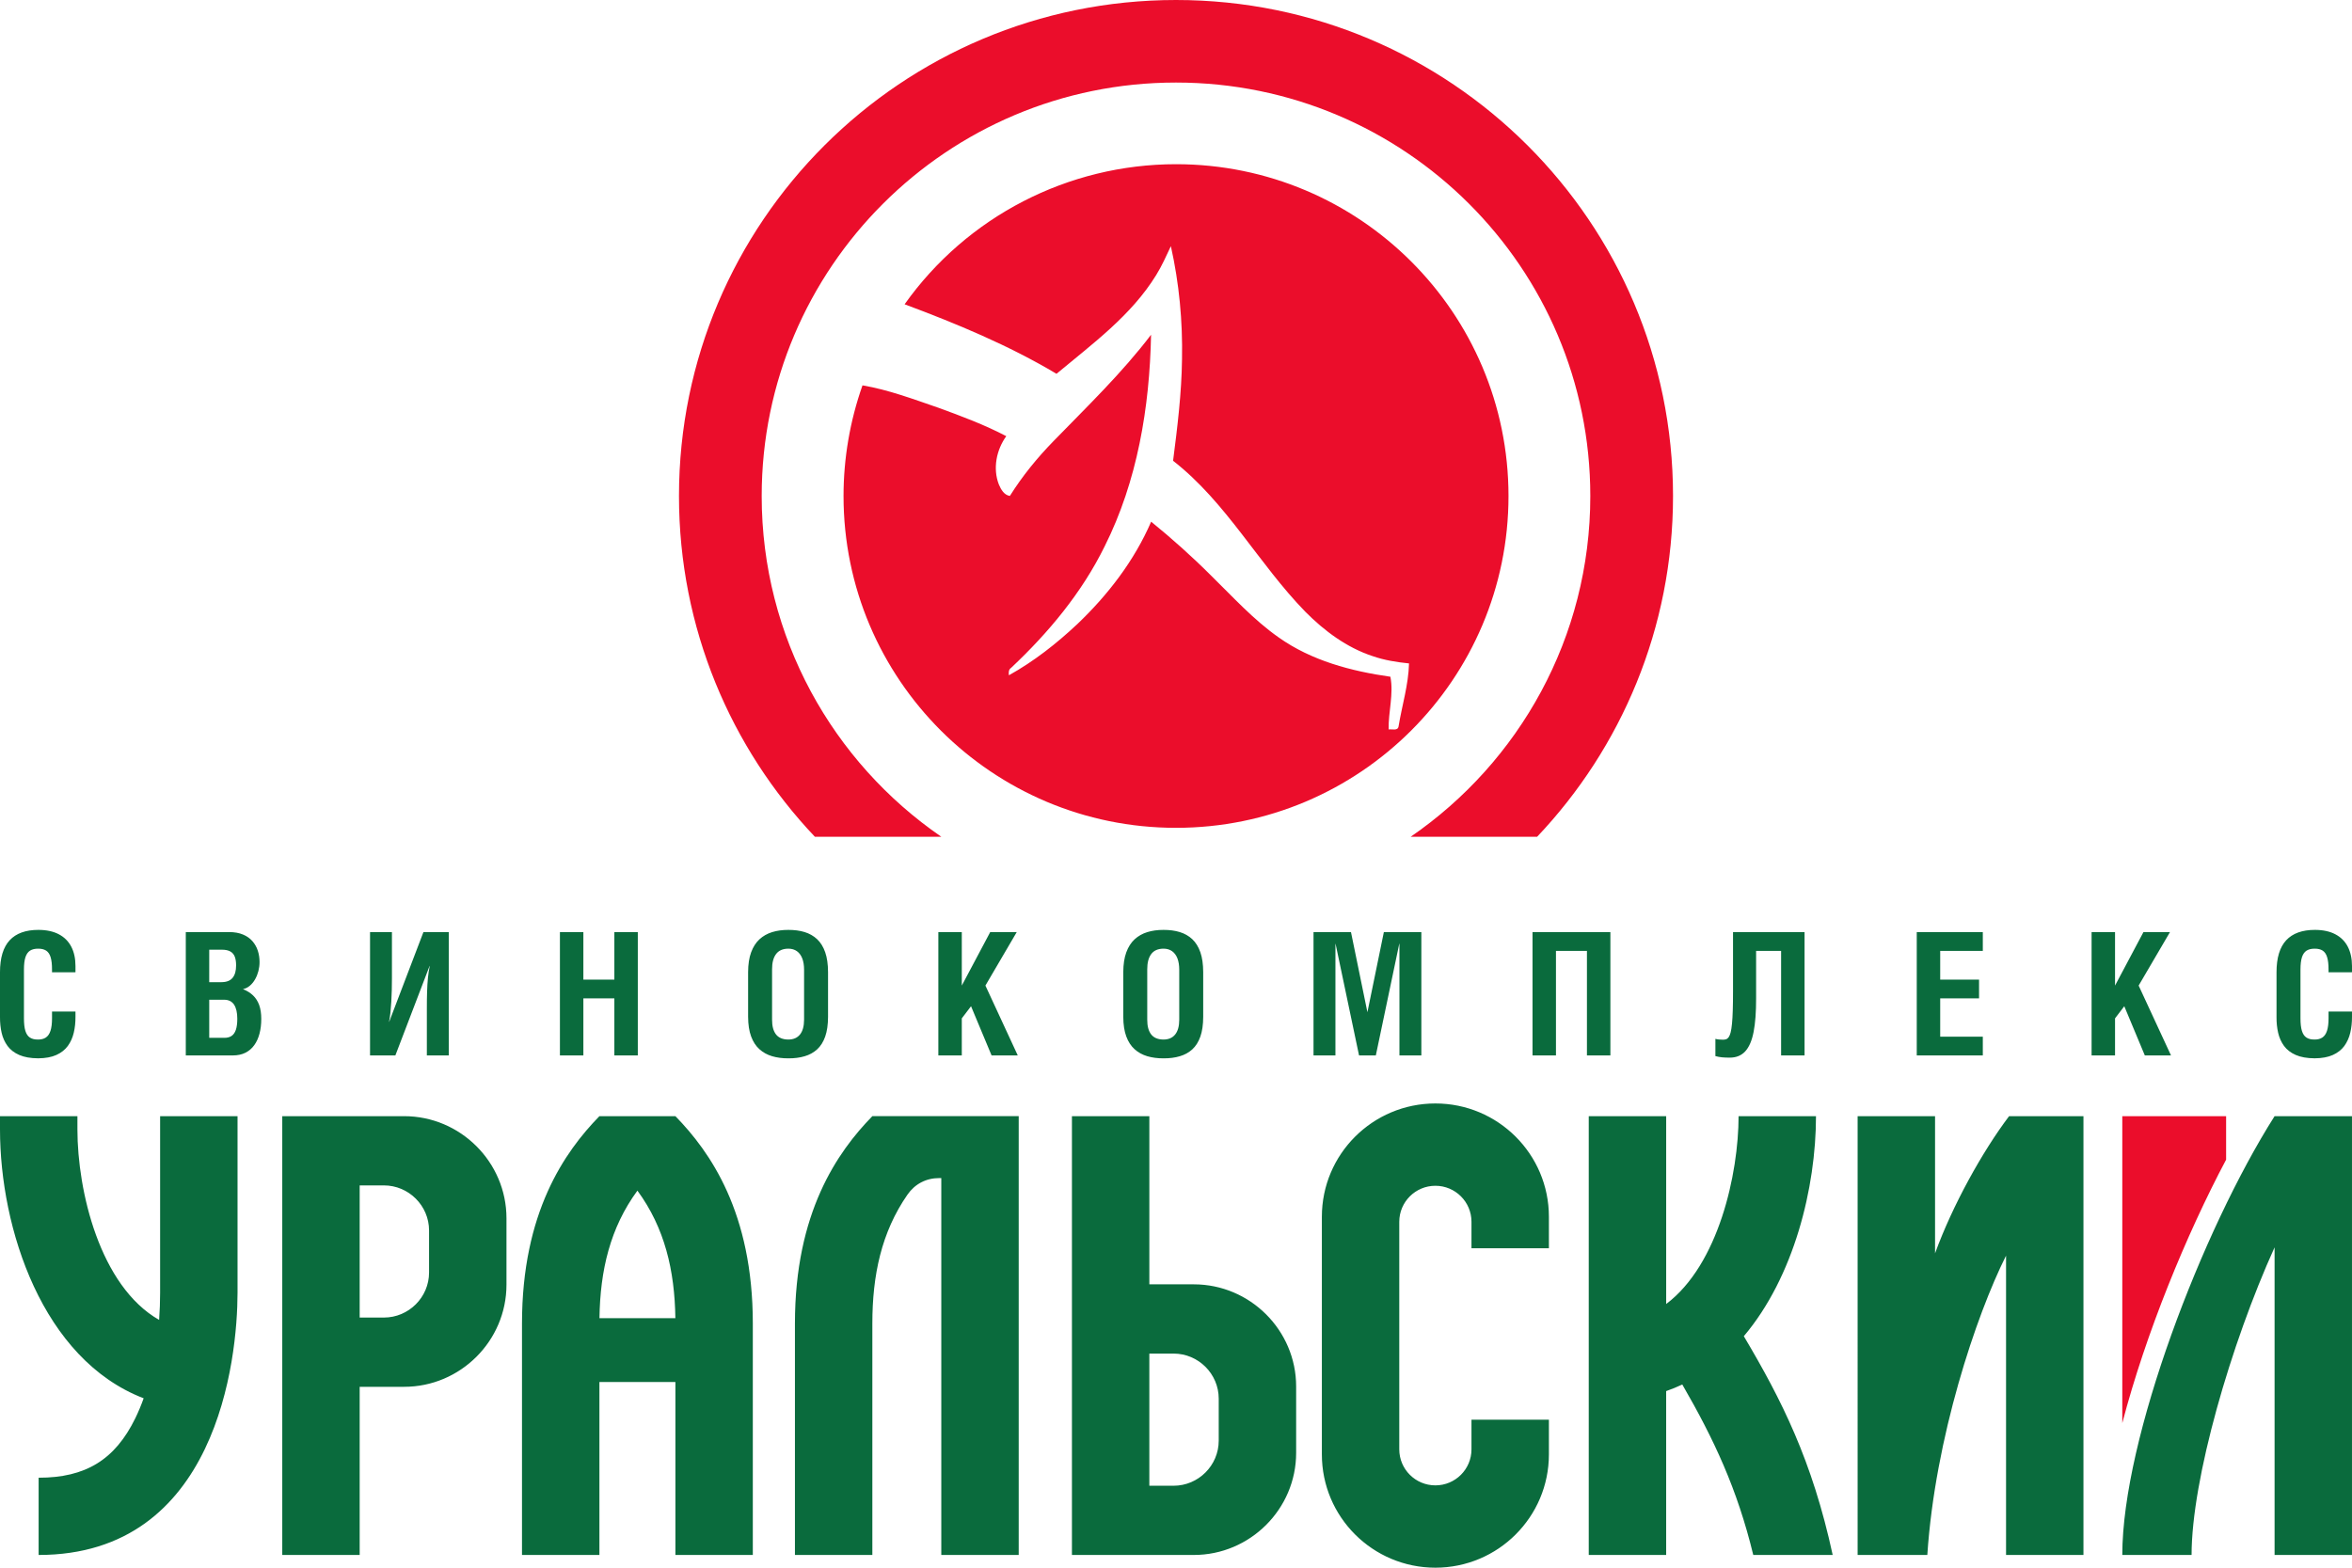
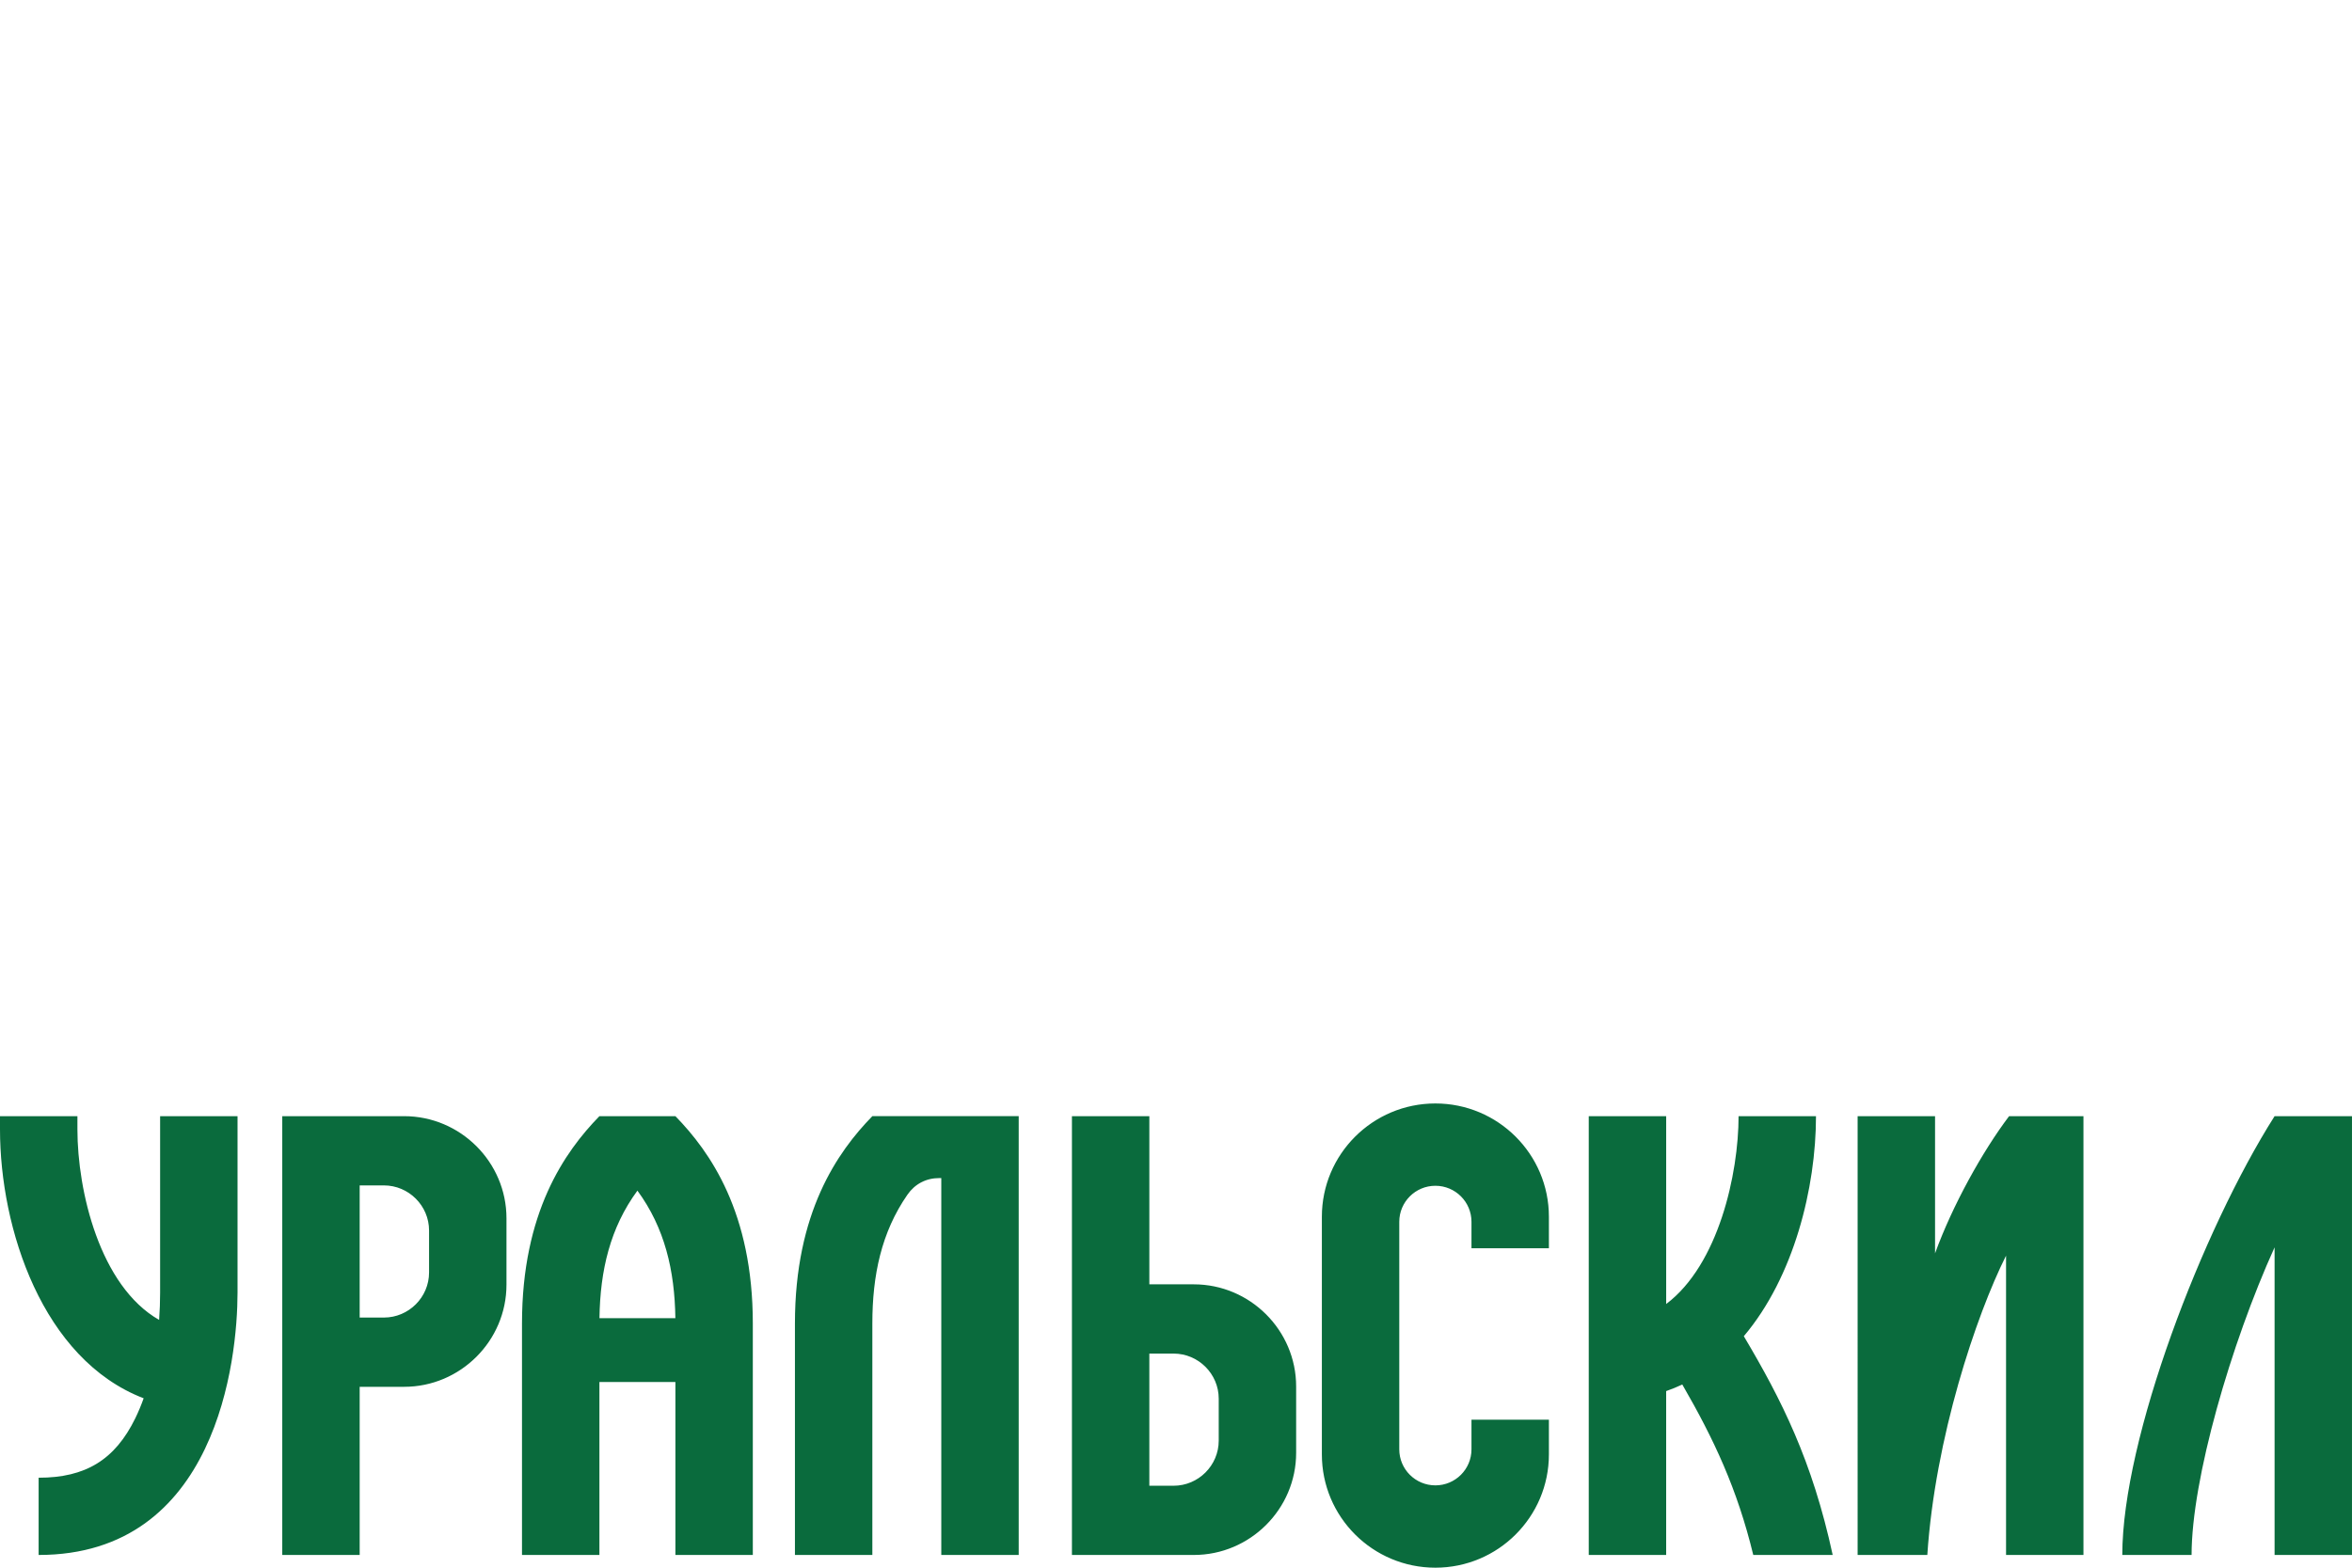
<svg xmlns="http://www.w3.org/2000/svg" version="1.1" id="svg2" x="0px" y="0px" width="300px" height="200px" viewBox="0 0 300 200" enable-background="new 0 0 300 200" xml:space="preserve">
  <g>
    <path fill="#0A6B3D" d="M236.943,142.397h9.875v17.498c2.244-6.164,6.051-13.007,9.444-17.498h9.485v55.979h-9.873v-38.186   c-3.821,7.623-9.059,23.275-10.043,38.188h-8.889V142.397 M202.65,142.397h9.873v23.965c6.676-5.019,9.234-16.615,9.234-23.965   h9.874c0,9.106-2.806,20.51-9.205,28.071c4.823,8.13,8.726,15.854,11.335,27.908h-10.13c-2.054-8.457-5.007-14.744-9.052-21.746   c-0.666,0.313-1.35,0.596-2.058,0.841v20.905h-9.874v-55.979H202.65z M4.928,198.377v-9.854c5.961,0,9.729-2.265,12.332-7.591   c0.395-0.811,0.749-1.661,1.063-2.544C5.406,173.425,0,156.729,0,144.085v-1.688h9.875v1.688c0,7.851,2.852,19.983,10.421,24.304   c0.086-1.189,0.127-2.359,0.127-3.484v-22.507h9.875v22.507C30.297,173.47,27.652,198.377,4.928,198.377z M86.144,168.166   c-0.088-6.104-1.365-11.534-4.841-16.27c-3.477,4.734-4.753,10.165-4.841,16.27H86.144z M76.456,142.397h9.693   c4.45,4.568,9.874,12.291,9.874,26.462v29.52h-9.874v-22.063h-9.693v22.063h-9.875v-29.52   C66.582,154.688,72.006,146.966,76.456,142.397z M129.937,142.397v55.979h-9.874v-48.08h-0.273c-1.663,0-3.094,0.748-4.042,2.113   c-3.325,4.792-4.479,10.282-4.479,16.448v29.519h-9.874v-29.518c0-14.171,5.423-21.894,9.874-26.462H129.937z M197.564,155.229   c0-7.98-6.484-14.453-14.479-14.453c-7.996,0-14.479,6.473-14.479,14.453v30.316c0,7.981,6.482,14.455,14.479,14.455   c7.994,0,14.479-6.474,14.479-14.455v-4.426h-9.875v3.781c0,2.541-2.06,4.598-4.604,4.598c-2.547,0-4.606-2.059-4.606-4.598   v-29.026c0-2.537,2.062-4.597,4.606-4.597c2.544,0,4.604,2.057,4.604,4.597v3.375h9.875V155.229z M146.599,189.545v-16.86h3.09   c3.168,0,5.76,2.587,5.76,5.749v5.361c0,3.162-2.592,5.75-5.76,5.75H146.599z M136.726,198.377h15.544   c7.181,0,13.054-5.862,13.054-13.027v-8.469c0-7.168-5.873-13.03-13.054-13.03h-5.67v-21.453h-9.874V198.377L136.726,198.377z    M290.126,142.397h9.873v55.979h-9.873V159.13c-5.578,12.322-10.587,29.599-10.587,39.247h-8.838   C270.701,183.557,280.91,156.92,290.126,142.397z M45.877,151.23v16.859h3.089c3.168,0,5.761-2.587,5.761-5.749v-5.359   c0-3.162-2.592-5.751-5.761-5.751H45.877z M36.003,142.397h15.544c7.179,0,13.054,5.862,13.054,13.029v8.468   c0,7.167-5.875,13.031-13.054,13.031h-5.67v21.451h-9.874V142.397z" />
-     <path fill="#EB0D2B" d="M270.701,142.397v39.155c2.994-11.455,8.168-24.042,13.242-33.608v-5.547H270.701" />
-     <path fill="#0A6B3D" d="M300,124.036v-0.785c0-0.97-0.184-1.798-0.543-2.486s-0.892-1.214-1.594-1.58   c-0.697-0.364-1.558-0.55-2.578-0.553c-1.627-0.004-2.854,0.437-3.676,1.321c-0.822,0.884-1.236,2.244-1.236,4.083v5.73   c-0.004,0.705,0.063,1.369,0.207,1.998c0.146,0.629,0.396,1.188,0.752,1.674c0.357,0.485,0.855,0.872,1.488,1.149   c0.637,0.281,1.444,0.422,2.42,0.43c0.928-0.008,1.703-0.147,2.317-0.426c0.619-0.278,1.106-0.664,1.463-1.149   c0.356-0.49,0.611-1.054,0.761-1.689c0.148-0.634,0.223-1.31,0.219-2.028v-0.678h-2.99v0.853c0,0.671-0.066,1.205-0.197,1.604   c-0.131,0.401-0.33,0.689-0.597,0.863c-0.267,0.175-0.597,0.259-0.996,0.254c-0.423,0.005-0.765-0.079-1.026-0.25   c-0.267-0.171-0.459-0.458-0.582-0.855c-0.125-0.4-0.183-0.938-0.183-1.616v-6.212c0-0.656,0.063-1.181,0.188-1.572   c0.127-0.388,0.324-0.668,0.59-0.838c0.27-0.168,0.611-0.252,1.033-0.248c0.422-0.004,0.761,0.08,1.022,0.248   c0.258,0.17,0.451,0.45,0.567,0.838c0.119,0.393,0.183,0.916,0.179,1.572v0.35L300,124.036 M269.775,118.914h-2.99v15.734h2.99   v-4.729l1.18-1.547l2.619,6.275h3.34l-4.127-8.912l3.996-6.822H273.4l-3.625,6.822V118.914L269.775,118.914z M244.484,118.914   v15.734h8.426v-2.396h-5.435v-4.883h4.955v-2.396h-4.955v-3.661h5.435v-2.397L244.484,118.914L244.484,118.914z M221.049,118.914   v7.54c0,0.948-0.012,1.763-0.033,2.441c-0.018,0.679-0.054,1.245-0.098,1.699c-0.045,0.458-0.098,0.82-0.168,1.098   c-0.068,0.271-0.152,0.479-0.247,0.617c-0.095,0.134-0.204,0.228-0.327,0.271s-0.262,0.065-0.415,0.063   c-0.183,0-0.36-0.012-0.538-0.029c-0.179-0.021-0.316-0.046-0.422-0.08v2.201c0.279,0.077,0.566,0.128,0.857,0.157   c0.291,0.027,0.608,0.039,0.953,0.039c0.834,0.004,1.496-0.263,1.994-0.801c0.494-0.537,0.852-1.363,1.069-2.482   c0.219-1.118,0.323-2.555,0.319-4.3v-6.037h3.188v13.337h2.992v-15.734H221.049z M195.475,118.914v15.734h2.99v-13.337h3.951   v13.337h2.99v-15.734H195.475z M167.541,118.914v15.734h2.795v-14.23h0.021l2.99,14.23h2.141l2.99-14.252h0.021v14.252h2.795   v-15.734h-4.782l-2.097,10.221l-2.096-10.221H167.541z M148.407,121.028c0.429,0,0.792,0.107,1.095,0.321   c0.298,0.213,0.524,0.519,0.68,0.918c0.151,0.397,0.231,0.878,0.231,1.439v6.386c-0.002,0.831-0.178,1.46-0.521,1.886   c-0.346,0.429-0.84,0.643-1.487,0.643c-0.706-0.003-1.23-0.221-1.568-0.648c-0.338-0.434-0.51-1.059-0.506-1.879v-6.429   c-0.003-0.846,0.168-1.492,0.506-1.946C147.176,121.261,147.7,121.032,148.407,121.028z M143.276,124.015v5.709   c0.003,0.986,0.131,1.822,0.381,2.499c0.251,0.679,0.604,1.224,1.063,1.634c0.459,0.415,0.997,0.708,1.622,0.894   c0.627,0.183,1.314,0.271,2.064,0.269c0.76,0.004,1.453-0.082,2.069-0.266c0.624-0.178,1.155-0.471,1.603-0.878   c0.442-0.407,0.789-0.951,1.029-1.631c0.24-0.684,0.359-1.521,0.363-2.521v-5.709c-0.004-0.999-0.123-1.847-0.363-2.532   c-0.24-0.69-0.587-1.245-1.029-1.664c-0.447-0.417-0.979-0.722-1.603-0.911c-0.616-0.189-1.309-0.279-2.069-0.275   c-0.75-0.004-1.437,0.091-2.064,0.282c-0.625,0.193-1.163,0.498-1.622,0.919c-0.458,0.426-0.812,0.979-1.063,1.667   C143.407,122.187,143.28,123.026,143.276,124.015z M122.678,118.914h-2.991v15.734h2.991v-4.729l1.179-1.547l2.62,6.275h3.34   l-4.126-8.912l3.996-6.822h-3.384l-3.624,6.822L122.678,118.914L122.678,118.914z M100.553,121.028   c0.429,0,0.792,0.107,1.095,0.321c0.298,0.213,0.524,0.519,0.68,0.918c0.153,0.397,0.233,0.878,0.233,1.439v6.386   c-0.003,0.831-0.179,1.46-0.521,1.886c-0.346,0.429-0.841,0.643-1.488,0.643c-0.706-0.003-1.23-0.221-1.569-0.648   c-0.338-0.434-0.509-1.059-0.505-1.879v-6.429c-0.004-0.846,0.167-1.492,0.505-1.946   C99.323,121.261,99.847,121.032,100.553,121.028z M95.422,124.015v5.709c0.004,0.986,0.131,1.822,0.383,2.499   c0.25,0.679,0.604,1.224,1.063,1.634c0.458,0.415,0.997,0.708,1.622,0.894c0.626,0.183,1.314,0.271,2.064,0.269   c0.76,0.004,1.451-0.082,2.07-0.266c0.622-0.178,1.153-0.471,1.601-0.878c0.444-0.407,0.79-0.951,1.029-1.631   c0.24-0.684,0.36-1.521,0.364-2.521v-5.709c-0.003-0.999-0.124-1.847-0.364-2.532c-0.24-0.69-0.585-1.245-1.029-1.664   c-0.448-0.417-0.979-0.722-1.601-0.911c-0.619-0.189-1.31-0.279-2.07-0.275c-0.75-0.004-1.438,0.091-2.064,0.282   c-0.625,0.193-1.164,0.498-1.622,0.919c-0.458,0.426-0.812,0.979-1.063,1.667C95.553,122.187,95.426,123.026,95.422,124.015z    M74.41,118.914h-2.991v15.734h2.991v-7.279h3.952v7.279h2.991v-15.734h-2.991v6.06H74.41V118.914z M47.199,118.914v15.734h3.23   l4.366-11.419h0.021c-0.102,0.468-0.177,0.974-0.232,1.515c-0.051,0.541-0.091,1.137-0.109,1.787   c-0.022,0.649-0.029,1.373-0.029,2.168v5.949h2.794v-15.734h-3.231l-4.366,11.441h-0.022c0.069-0.33,0.131-0.716,0.178-1.155   c0.047-0.442,0.084-0.911,0.113-1.412c0.029-0.497,0.051-1.002,0.062-1.515c0.011-0.515,0.018-1.003,0.018-1.476v-5.885   L47.199,118.914L47.199,118.914z M23.698,134.648h6.025c0.607-0.004,1.135-0.12,1.586-0.346c0.451-0.229,0.826-0.549,1.125-0.968   c0.298-0.412,0.52-0.907,0.668-1.473c0.15-0.567,0.223-1.196,0.223-1.878c0-0.68-0.087-1.266-0.262-1.755   c-0.175-0.486-0.434-0.896-0.779-1.229c-0.345-0.334-0.778-0.604-1.295-0.81c0.327-0.069,0.623-0.214,0.884-0.438   c0.262-0.221,0.484-0.498,0.666-0.819c0.186-0.323,0.324-0.677,0.422-1.051c0.095-0.377,0.145-0.756,0.145-1.138   c0-0.503-0.068-0.987-0.217-1.444c-0.146-0.457-0.375-0.863-0.685-1.224c-0.313-0.36-0.712-0.644-1.208-0.85   c-0.491-0.208-1.084-0.313-1.775-0.317h-5.523V134.648z M26.688,127.543h1.921c0.556,0.004,0.971,0.216,1.248,0.628   c0.272,0.418,0.411,1.016,0.411,1.791c0,0.585-0.063,1.058-0.182,1.416c-0.124,0.36-0.306,0.621-0.553,0.785   c-0.244,0.163-0.554,0.243-0.924,0.24h-1.921V127.543z M26.688,121.16h1.616c0.447,0,0.804,0.072,1.073,0.225   c0.266,0.148,0.455,0.37,0.571,0.67c0.112,0.297,0.171,0.667,0.167,1.109c0.003,0.68-0.143,1.206-0.437,1.573   c-0.295,0.37-0.768,0.559-1.419,0.563h-1.572L26.688,121.16L26.688,121.16z M9.627,124.036v-0.785c0-0.97-0.182-1.798-0.542-2.486   c-0.36-0.688-0.891-1.214-1.594-1.58c-0.698-0.364-1.557-0.55-2.579-0.553c-1.626-0.004-2.853,0.437-3.675,1.321   C0.414,120.837,0,122.197,0,124.036v5.73c-0.003,0.705,0.066,1.369,0.208,1.998c0.145,0.629,0.396,1.188,0.753,1.674   c0.357,0.485,0.855,0.872,1.488,1.149c0.638,0.281,1.445,0.422,2.42,0.43c0.927-0.008,1.703-0.147,2.317-0.426   c0.619-0.278,1.106-0.664,1.463-1.149c0.356-0.49,0.611-1.054,0.76-1.689c0.15-0.634,0.222-1.31,0.218-2.028v-0.678H6.636v0.853   c0,0.671-0.065,1.205-0.196,1.604c-0.131,0.401-0.332,0.689-0.598,0.863c-0.266,0.175-0.596,0.259-0.997,0.254   c-0.421,0.005-0.764-0.079-1.026-0.25c-0.266-0.171-0.458-0.458-0.582-0.855c-0.124-0.4-0.182-0.938-0.182-1.616v-6.212   c0-0.656,0.062-1.181,0.189-1.572c0.128-0.388,0.324-0.668,0.589-0.838c0.27-0.168,0.612-0.252,1.034-0.248   c0.421-0.004,0.76,0.08,1.021,0.248c0.259,0.17,0.451,0.45,0.568,0.838c0.121,0.393,0.182,0.916,0.178,1.572v0.35L9.627,124.036   L9.627,124.036z" />
-     <path fill="#EB0D2B" d="M150,0c35.007,0,63.396,28.338,63.396,63.281c0,16.835-6.592,32.136-17.337,43.474h-16.131   c13.841-9.513,22.917-25.437,22.917-43.474c0-29.128-23.664-52.75-52.845-52.75c-29.18,0-52.845,23.623-52.845,52.75   c0,18.038,9.077,33.961,22.917,43.474h-16.13C93.197,95.417,86.605,80.116,86.605,63.281C86.605,28.338,114.994,0,150,0    M115.384,38.819c6.651,2.482,13.249,5.22,19.375,8.869c4.562-3.813,9.527-7.423,12.704-12.583   c0.735-1.175,1.287-2.449,1.883-3.699c1.058,4.722,1.513,9.577,1.421,14.415c-0.051,4.343-0.588,8.659-1.139,12.962   c6.805,5.304,10.913,13.158,16.882,19.275c2.424,2.442,5.269,4.557,8.553,5.642c1.503,0.527,3.083,0.776,4.66,0.937   c-0.069,2.729-0.892,5.34-1.331,8.012c-0.078,0.635-0.854,0.335-1.271,0.41c-0.047-2.244,0.66-4.49,0.226-6.723   c-5.003-0.711-10.067-2.047-14.254-5.019c-3.202-2.245-5.84-5.169-8.628-7.896c-2.424-2.425-4.979-4.707-7.634-6.866   c-2.151,4.978-5.514,9.34-9.403,13.05c-2.66,2.5-5.556,4.774-8.742,6.545c-0.042-0.359-0.044-0.736,0.29-0.955   c4.754-4.471,9.015-9.579,11.917-15.481c4.178-8.329,5.746-17.744,5.926-27.009c-3.727,4.902-8.167,9.168-12.44,13.568   c-2.083,2.136-3.979,4.46-5.568,6.995c-0.732-0.108-1.139-0.827-1.403-1.453c-0.798-2.045-0.314-4.422,0.943-6.172   c-2.784-1.459-5.731-2.558-8.677-3.632c-3.176-1.089-6.352-2.287-9.662-2.849c-1.596,4.53-2.418,9.311-2.418,14.117   c0,23.375,18.99,42.332,42.407,42.332S192.41,86.655,192.41,63.28s-18.991-42.332-42.409-42.332   C136.243,20.95,123.336,27.616,115.384,38.819z" />
  </g>
</svg>